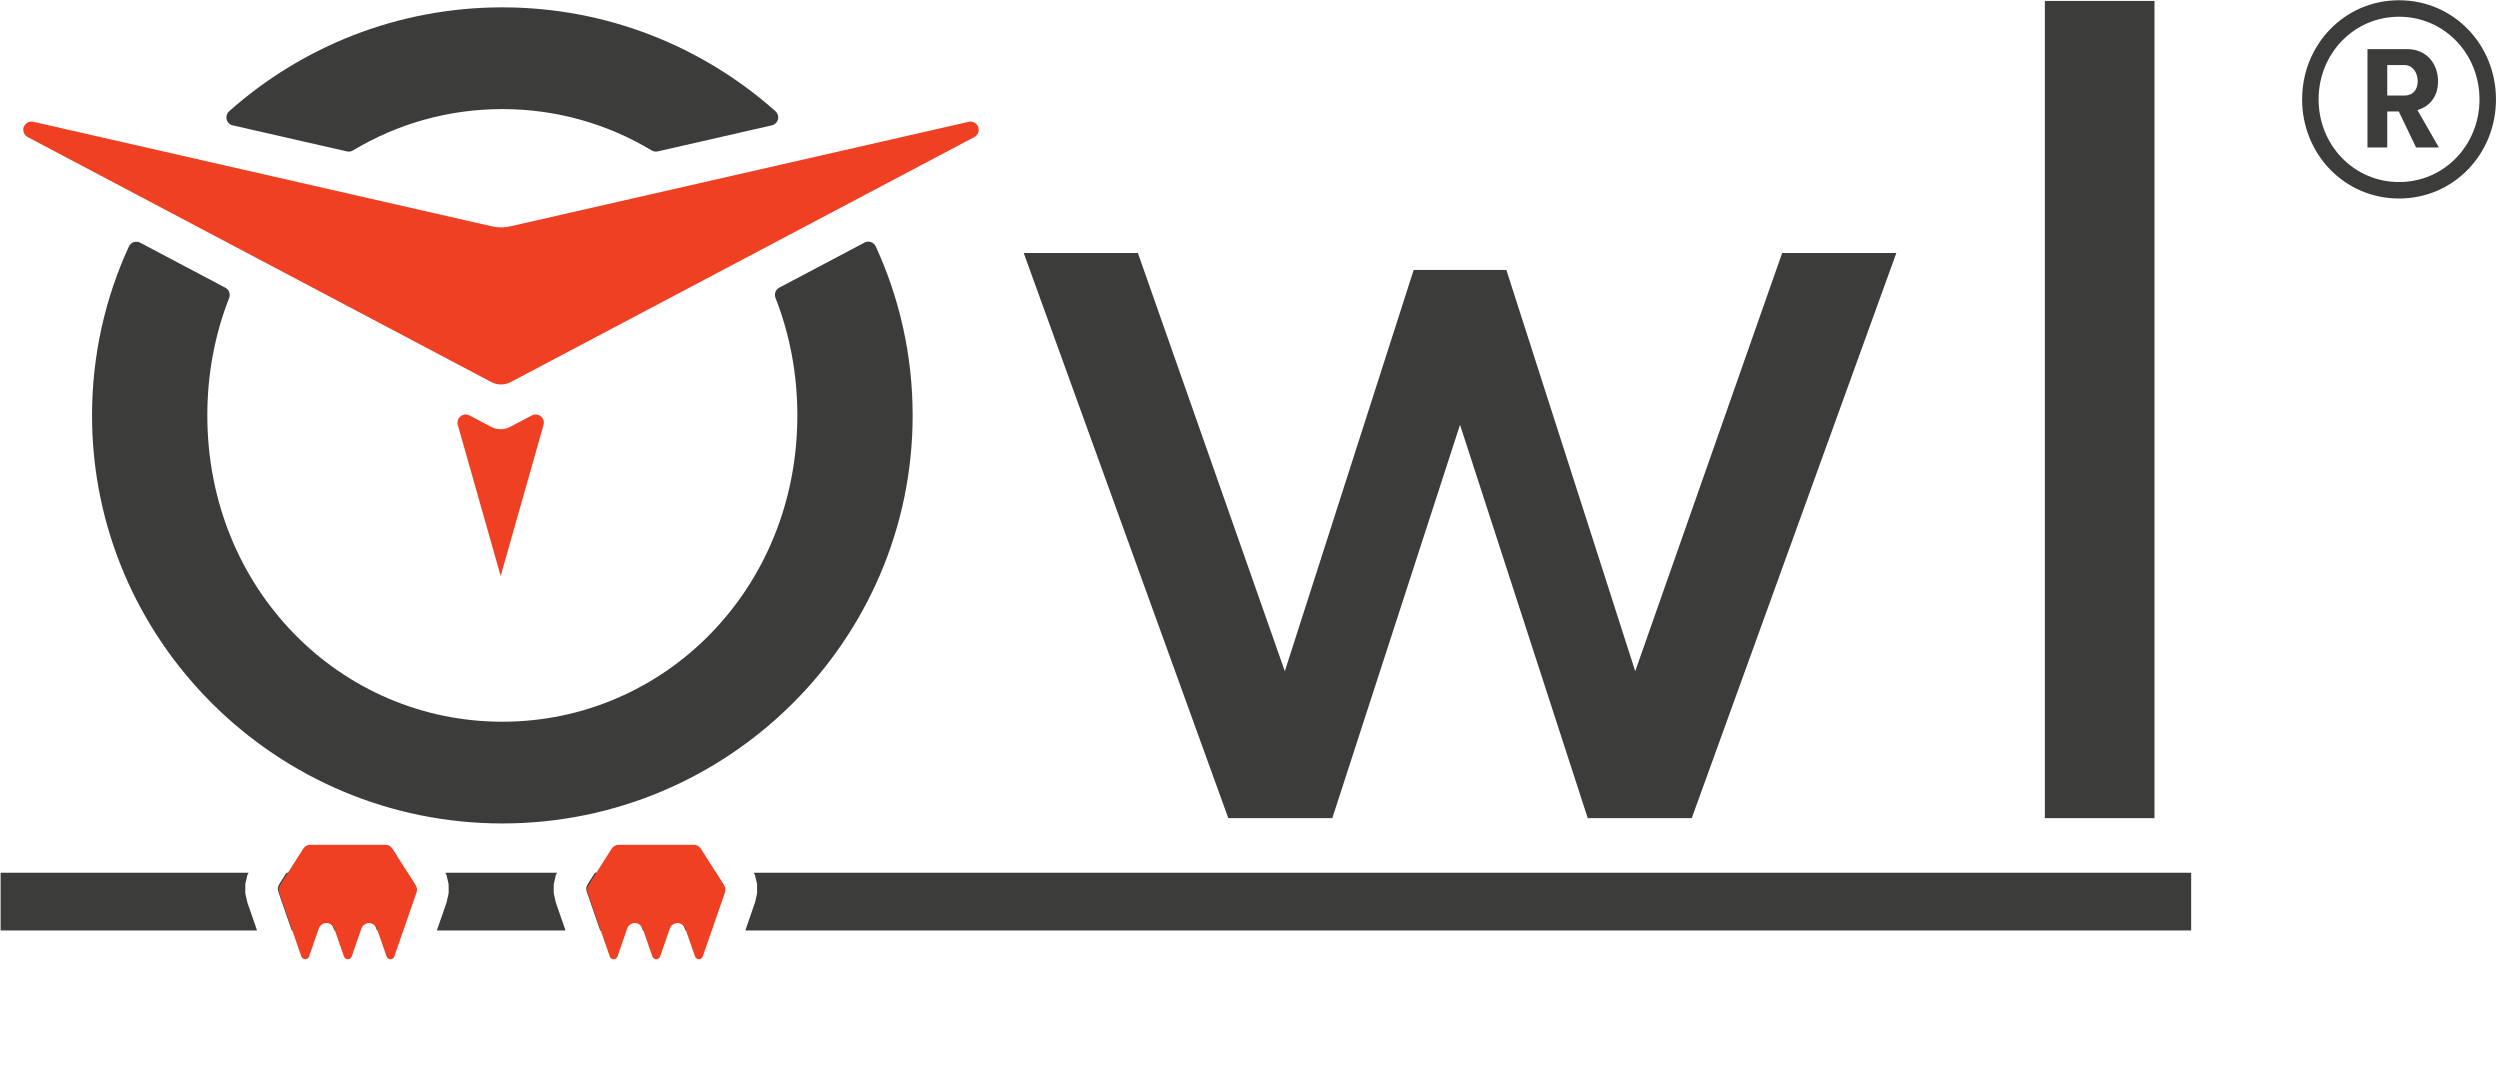
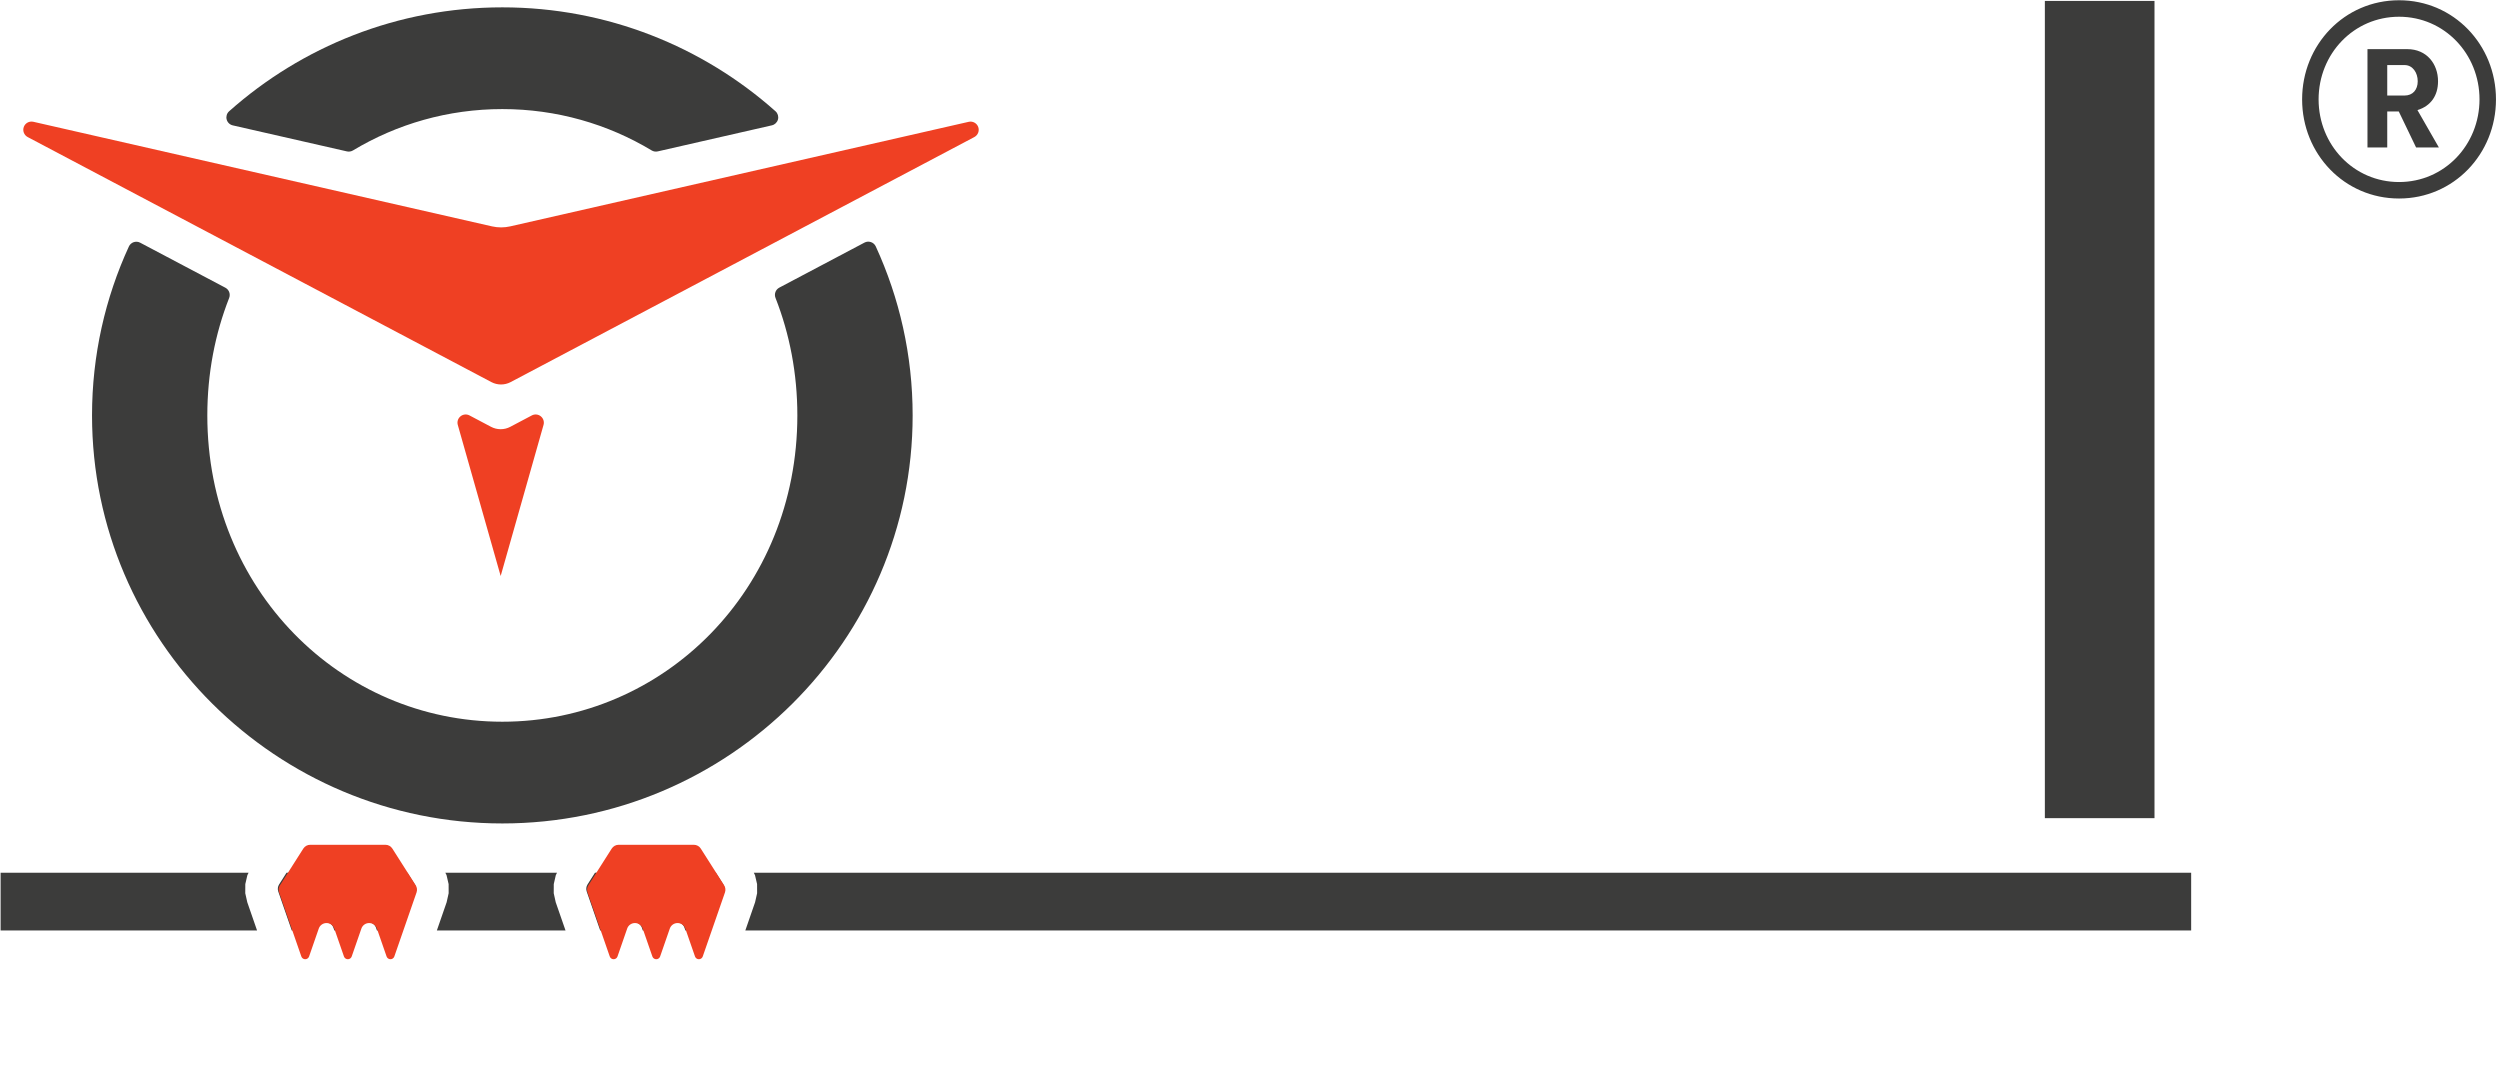
<svg xmlns="http://www.w3.org/2000/svg" xmlns:ns1="http://www.serif.com/" width="100%" height="100%" viewBox="0 0 610 263" version="1.1" xml:space="preserve" style="fill-rule:evenodd;clip-rule:evenodd;stroke-linejoin:round;stroke-miterlimit:2;">
  <g id="owl3-dark-w-details--old-orange-" ns1:id="owl3 dark w details (old orange)" transform="matrix(1,0,0,1,-877.732,-390.194)">
    <g id="Owl" transform="matrix(1,0,0,1,-99.851,-263.805)">
      <g transform="matrix(0.335,0,0,0.335,1535.95,701.699)">
        <g transform="matrix(200,0,0,200,0,0)">
          <path d="M0.05,-0.35C0.05,-0.151 0.204,0.011 0.403,0.011C0.602,0.011 0.756,-0.151 0.756,-0.35C0.756,-0.549 0.602,-0.711 0.403,-0.711C0.204,-0.711 0.05,-0.549 0.05,-0.35ZM0.403,-0.651C0.568,-0.651 0.696,-0.516 0.696,-0.35C0.696,-0.184 0.568,-0.049 0.403,-0.049C0.238,-0.049 0.11,-0.184 0.11,-0.35C0.11,-0.516 0.238,-0.651 0.403,-0.651ZM0.288,-0.533L0.288,-0.175L0.36,-0.175L0.36,-0.306L0.402,-0.306L0.465,-0.175L0.548,-0.175L0.47,-0.311C0.519,-0.326 0.545,-0.364 0.545,-0.416C0.545,-0.479 0.504,-0.533 0.433,-0.533L0.288,-0.533ZM0.36,-0.364L0.36,-0.475L0.423,-0.475C0.453,-0.475 0.471,-0.447 0.471,-0.416C0.471,-0.385 0.453,-0.364 0.423,-0.364L0.36,-0.364Z" style="fill:rgb(60,60,59);fill-rule:nonzero;" />
        </g>
      </g>
      <g transform="matrix(1.379,0,0,1.379,-96.773,-247.639)">
        <g transform="matrix(200,0,0,200,786.34,798.599)">
          <path d="M0.046,-0.35C0.046,-0.151 0.209,0.011 0.409,0.011C0.609,0.011 0.772,-0.151 0.772,-0.35C0.772,-0.549 0.609,-0.711 0.409,-0.711C0.209,-0.711 0.046,-0.549 0.046,-0.35ZM0.148,-0.35C0.148,-0.504 0.266,-0.621 0.409,-0.621C0.552,-0.621 0.67,-0.504 0.67,-0.35C0.67,-0.196 0.552,-0.079 0.409,-0.079C0.266,-0.079 0.148,-0.196 0.148,-0.35Z" style="fill:none;fill-rule:nonzero;" />
        </g>
        <g transform="matrix(200,0,0,200,955.22,798.599)">
-           <path d="M0.206,-0L0.298,-0L0.411,-0.348L0.524,-0L0.616,-0L0.797,-0.5L0.696,-0.5L0.566,-0.13L0.452,-0.485L0.37,-0.485L0.256,-0.13L0.126,-0.5L0.025,-0.5L0.206,-0Z" style="fill:rgb(60,60,59);fill-rule:nonzero;" />
-         </g>
+           </g>
        <g transform="matrix(200,0,0,200,1124.9,798.599)">
          <rect x="0.08" y="-0.723" width="0.097" height="0.723" style="fill:rgb(60,60,59);fill-rule:nonzero;" />
        </g>
      </g>
    </g>
    <g id="beak" transform="matrix(1.245,0,0,-1.027,122.441,2119.59)">
      <path d="M696.379,1582.98C696.204,1583.73 696.414,1584.53 696.914,1585.02C697.413,1585.51 698.106,1585.6 698.675,1585.23C700.094,1584.32 701.697,1583.29 702.905,1582.52C704.079,1581.77 705.484,1581.77 706.658,1582.52C707.866,1583.29 709.47,1584.32 710.888,1585.23C711.457,1585.6 712.15,1585.51 712.65,1585.02C713.15,1584.53 713.36,1583.73 713.184,1582.98C710.741,1572.54 704.782,1547.08 704.782,1547.08C704.782,1547.08 698.822,1572.54 696.379,1582.98Z" style="fill:rgb(239,64,35);" />
    </g>
    <g id="O" transform="matrix(1.379,0,0,1.379,-196.863,-513.186)">
      <path d="M820.442,677.282C819.915,677.162 819.498,676.758 819.361,676.235C819.224,675.712 819.389,675.156 819.79,674.793C832.645,663.361 849.597,656.399 868.14,656.399C886.681,656.399 903.632,663.36 916.483,674.793C916.883,675.155 917.047,675.71 916.911,676.231C916.774,676.753 916.359,677.155 915.833,677.275C910.407,678.517 898.394,681.257 895.634,681.886C895.267,681.97 894.883,681.907 894.561,681.713C886.788,677.039 877.746,674.399 868.14,674.399C858.533,674.399 849.489,677.039 841.716,681.714C841.394,681.908 841.009,681.97 840.643,681.887C837.883,681.258 825.869,678.519 820.442,677.282ZM932.217,698.024C932.569,697.838 932.981,697.804 933.358,697.931C933.734,698.058 934.043,698.333 934.211,698.693C938.401,707.811 940.74,717.94 940.74,728.599C940.74,768.399 908.14,800.799 868.14,800.799C828.14,800.799 795.54,768.399 795.54,728.599C795.54,717.945 797.876,707.821 802.064,698.708C802.232,698.348 802.54,698.072 802.916,697.946C803.292,697.819 803.704,697.853 804.055,698.038C807.388,699.798 816.002,704.351 819.131,706.005C819.786,706.351 820.075,707.135 819.8,707.824C817.313,714.168 815.94,721.168 815.94,728.599C815.94,759.399 839.54,782.799 868.14,782.799C896.74,782.799 920.34,759.399 920.34,728.599C920.34,721.163 918.964,714.158 916.475,707.81C916.201,707.122 916.489,706.338 917.144,705.992C920.273,704.337 928.886,699.784 932.217,698.024Z" style="fill:rgb(60,60,59);" />
    </g>
    <g id="eyebrows" transform="matrix(1,-9.80937e-18,9.80937e-18,-1.08,-4.535,1894.01)">
      <path d="M1002.18,1306.09C1003.64,1305.38 1005.39,1305.38 1006.85,1306.09C1020.5,1312.77 1090.29,1346.92 1120.01,1361.46C1120.89,1361.9 1121.3,1362.87 1120.95,1363.74C1120.6,1364.61 1119.61,1365.11 1118.63,1364.9C1088.11,1358.46 1019.92,1344.06 1006.76,1341.28C1005.3,1340.97 1003.77,1340.97 1002.31,1341.28C989.145,1344.06 920.925,1358.46 890.396,1364.91C889.417,1365.11 888.425,1364.62 888.076,1363.75C887.727,1362.87 888.129,1361.9 889.017,1361.46C918.73,1346.92 988.533,1312.77 1002.18,1306.09Z" style="fill:rgb(239,64,35);" />
    </g>
    <g id="feet-cut" ns1:id="feet cut" transform="matrix(0.927,0,0,1.009,64.279,-11.519)">
      <g transform="matrix(0.991,0,0,0.991,15.464,-309.002)">
        <path d="M1020.08,940.601L985.91,940.601L988.504,933.724L989.041,931.521L989.03,929.29L988.482,927.118L988.164,926.517L1017.82,926.517L1017.5,927.118L1016.96,929.29L1016.95,931.521L1017.48,933.724L1020.08,940.601ZM1070.09,926.517L1451.86,926.517L1451.86,940.601L1067.84,940.601L1070.43,933.724L1070.97,931.521L1070.96,929.29L1070.41,927.118L1070.09,926.517ZM1027.91,926.517L1060,926.517L1061.98,929.377C1062.34,929.892 1062.42,930.528 1062.2,931.105L1058.62,940.601L1051.92,940.601L1051.67,939.93C1051.37,939.124 1050.54,938.584 1049.61,938.584C1048.69,938.584 1047.86,939.124 1047.56,939.93L1047.3,940.601L1040.61,940.601L1040.36,939.93C1040.05,939.124 1039.23,938.584 1038.3,938.584C1037.37,938.584 1036.55,939.124 1036.24,939.93L1035.99,940.601L1029.29,940.601L1025.71,931.105C1025.49,930.528 1025.57,929.892 1025.93,929.377L1027.91,926.517ZM938.15,940.601L870.039,940.601L870.039,926.517L935.896,926.517L935.578,927.118L935.03,929.29L935.019,931.521L935.556,933.724L938.15,940.601ZM945.982,926.517L978.078,926.517L980.056,929.377C980.412,929.892 980.493,930.528 980.275,931.105L976.693,940.601L969.998,940.601L969.745,939.93C969.441,939.124 968.615,938.584 967.688,938.584C966.76,938.584 965.934,939.124 965.631,939.93L965.378,940.601L958.682,940.601L958.429,939.93C958.125,939.124 957.3,938.584 956.372,938.584C955.444,938.584 954.619,939.124 954.315,939.93L954.062,940.601L947.367,940.601L943.785,931.105C943.567,930.528 943.648,929.892 944.004,929.377L945.982,926.517Z" style="fill:rgb(60,60,59);" />
      </g>
      <g transform="matrix(0.606,-3.39221e-18,3.39221e-18,-0.633,398.354,1227.02)">
        <path d="M958.1,986.733C959.319,986.733 960.453,986.186 961.107,985.282C963.444,982.05 969.047,974.302 971.261,971.241C971.843,970.436 971.975,969.441 971.62,968.539C968.096,959.606 964.149,949.598 961.965,944.063C961.717,943.433 961.041,943.01 960.282,943.01C959.524,943.01 958.848,943.433 958.6,944.063C957.427,947.037 955.822,951.105 954.391,954.732C953.894,955.992 952.543,956.837 951.026,956.837C949.508,956.837 948.157,955.992 947.66,954.732C946.229,951.105 944.624,947.037 943.451,944.063C943.203,943.433 942.527,943.01 941.769,943.01C941.01,943.01 940.334,943.433 940.086,944.063C938.913,947.037 937.308,951.105 935.877,954.732C935.38,955.992 934.029,956.837 932.512,956.837C930.994,956.837 929.643,955.992 929.146,954.732C927.715,951.105 926.111,947.037 924.938,944.063C924.689,943.433 924.014,943.01 923.255,943.01C922.496,943.01 921.82,943.433 921.572,944.063C919.389,949.598 915.441,959.606 911.918,968.539C911.562,969.441 911.694,970.436 912.277,971.241C914.49,974.302 920.093,982.05 922.431,985.282C923.084,986.186 924.218,986.733 925.437,986.733C935.636,986.733 947.901,986.733 958.1,986.733Z" style="fill:rgb(239,64,35);" />
      </g>
      <g transform="matrix(0.606,-3.39221e-18,3.39221e-18,-0.633,479.534,1227.02)">
        <path d="M958.1,986.733C959.319,986.733 960.453,986.186 961.107,985.282C963.444,982.05 969.047,974.302 971.261,971.241C971.843,970.436 971.975,969.441 971.62,968.539C968.096,959.606 964.149,949.598 961.965,944.063C961.717,943.433 961.041,943.01 960.282,943.01C959.524,943.01 958.848,943.433 958.6,944.063C957.427,947.037 955.822,951.105 954.391,954.732C953.894,955.992 952.543,956.837 951.026,956.837C949.508,956.837 948.157,955.992 947.66,954.732C946.229,951.105 944.624,947.037 943.451,944.063C943.203,943.433 942.527,943.01 941.769,943.01C941.01,943.01 940.334,943.433 940.086,944.063C938.913,947.037 937.308,951.105 935.877,954.732C935.38,955.992 934.029,956.837 932.512,956.837C930.994,956.837 929.643,955.992 929.146,954.732C927.715,951.105 926.111,947.037 924.938,944.063C924.689,943.433 924.014,943.01 923.255,943.01C922.496,943.01 921.82,943.433 921.572,944.063C919.389,949.598 915.441,959.606 911.918,968.539C911.562,969.441 911.694,970.436 912.277,971.241C914.49,974.302 920.093,982.05 922.431,985.282C923.084,986.186 924.218,986.733 925.437,986.733C935.636,986.733 947.901,986.733 958.1,986.733Z" style="fill:rgb(239,64,35);" />
      </g>
    </g>
  </g>
</svg>